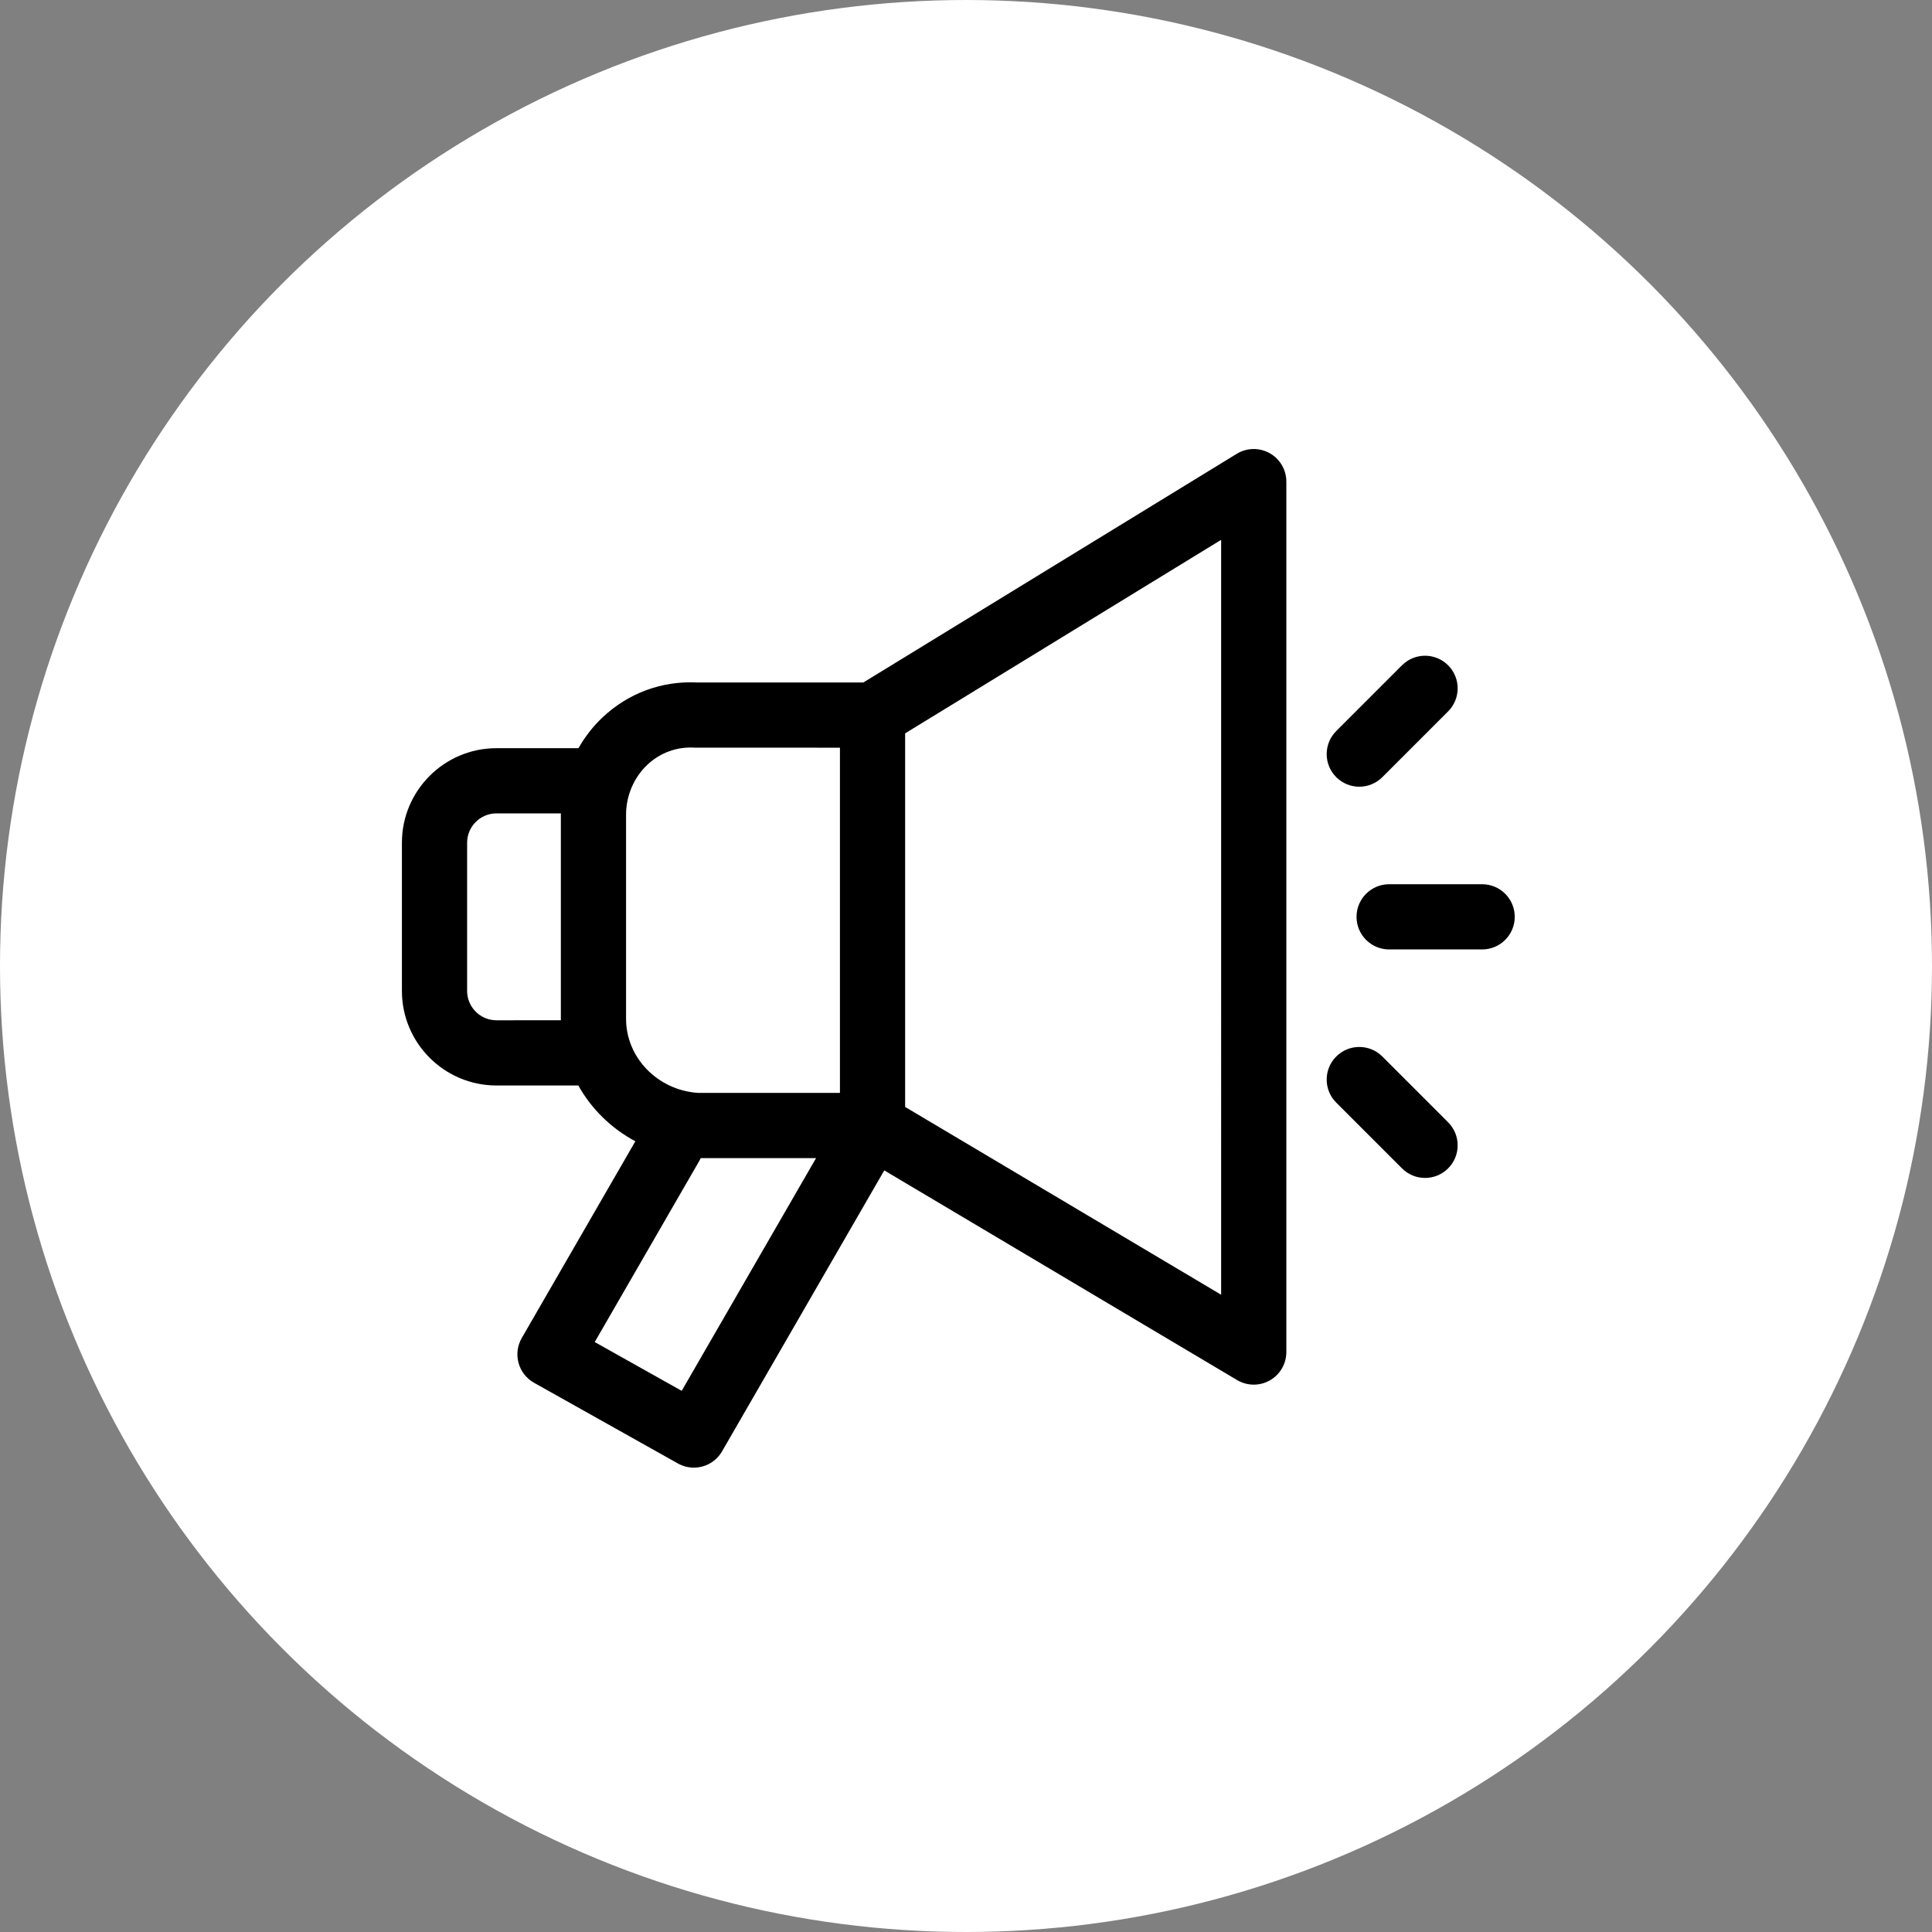
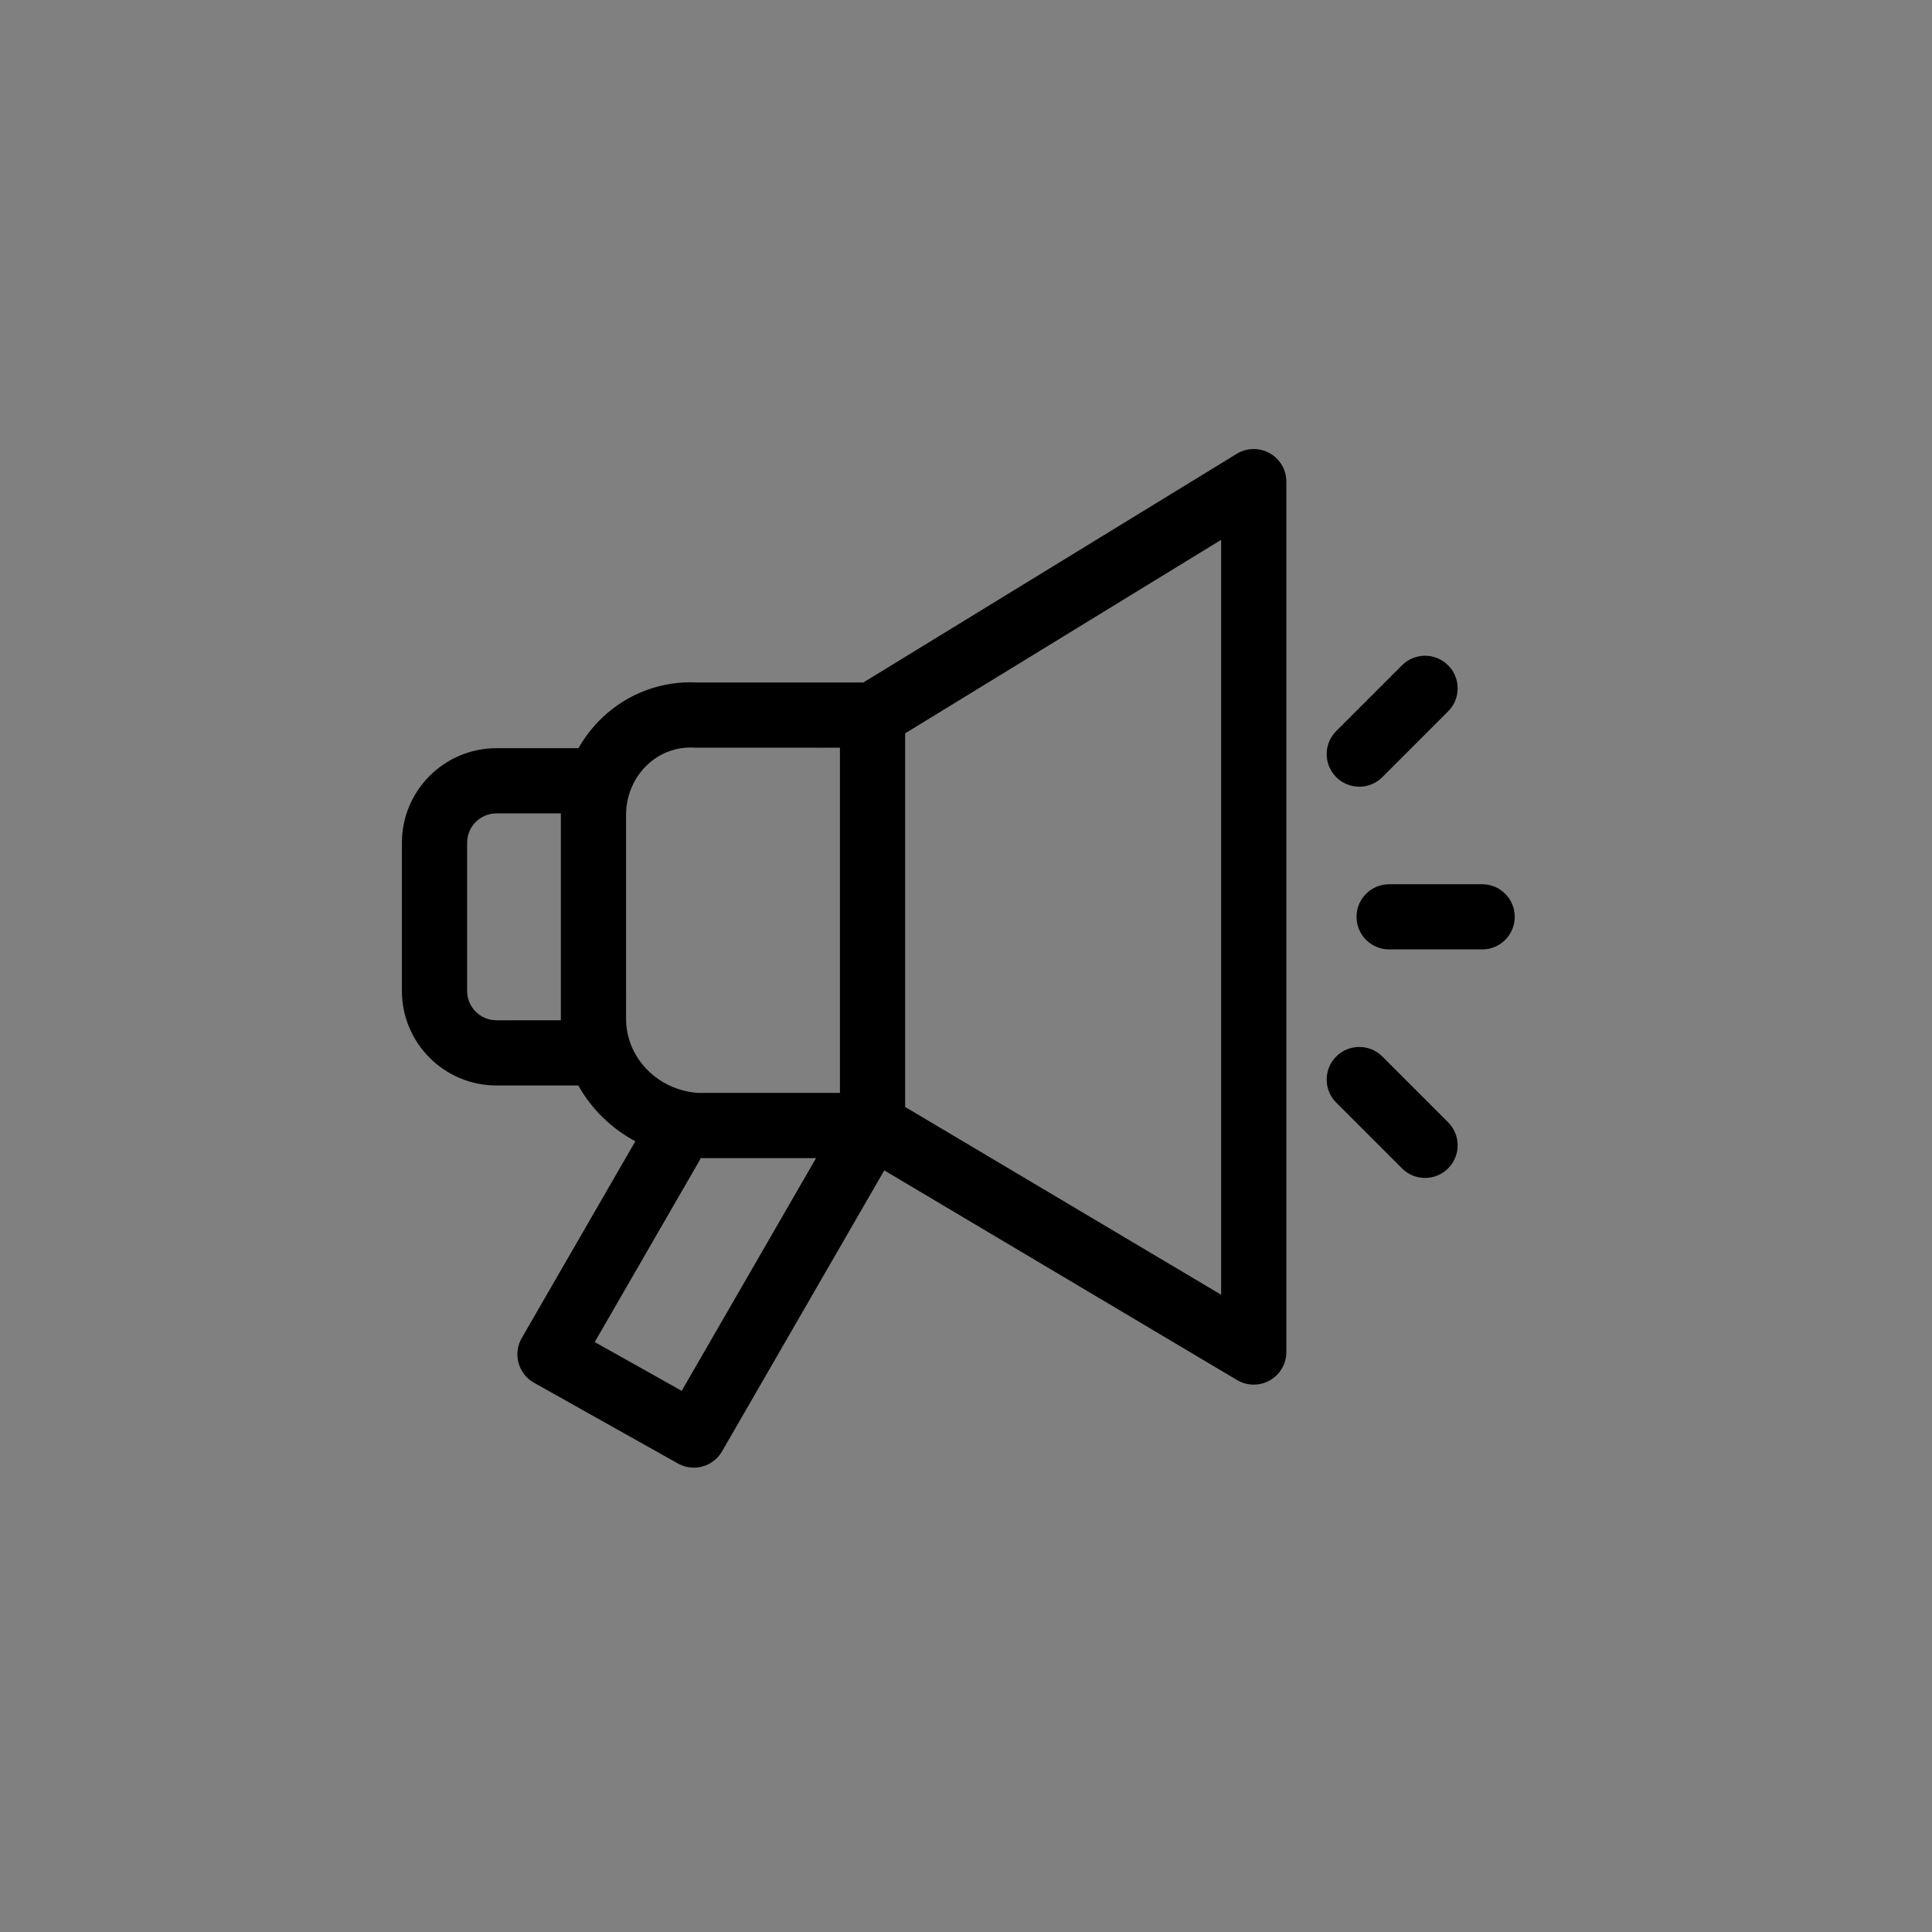
<svg xmlns="http://www.w3.org/2000/svg" xmlns:ns1="http://sodipodi.sourceforge.net/DTD/sodipodi-0.dtd" xmlns:ns2="http://www.inkscape.org/namespaces/inkscape" id="Capa_1" enable-background="new 0 0 512 512" height="32" viewBox="0 0 32 32" width="32" version="1.1" ns1:docname="1.svg" ns2:version="1.0.2 (e86c870879, 2021-01-15)">
  <rect x="0" y="0" width="32" height="32" fill="#808080" stroke="none" />
  <defs id="defs15" />
  <ns1:namedview pagecolor="#ffffff" bordercolor="#666666" borderopacity="1" objecttolerance="10" gridtolerance="10" guidetolerance="10" ns2:pageopacity="0" ns2:pageshadow="2" ns2:window-width="1920" ns2:window-height="1017" id="namedview13" showgrid="false" ns2:zoom="18.14246" ns2:cx="28.639527" ns2:cy="22.628326" ns2:window-x="0" ns2:window-y="0" ns2:window-maximized="1" ns2:current-layer="Capa_1" fit-margin-top="0" fit-margin-left="0" fit-margin-right="0" fit-margin-bottom="0" />
-   <circle style="fill:#ffffff;fill-opacity:1;stroke:none;stroke-width:0.078;stroke-opacity:1" id="path19" cx="16" cy="16" r="16" />
  <g id="g10" transform="matrix(0.036,0,0,0.036,6.657,6.657)">
    <path d="m 451.081,301.171 c -5.858,-5.857 -15.355,-5.857 -21.213,0 -5.858,5.857 -5.858,15.355 0,21.213 l 30.259,30.259 c 2.929,2.929 6.767,4.393 10.606,4.393 3.839,0 7.678,-1.465 10.607,-4.393 5.858,-5.857 5.858,-15.355 0,-21.213 z" id="path2" />
    <path d="m 440.474,177.037 c 3.838,0 7.678,-1.465 10.607,-4.393 l 30.259,-30.259 c 5.858,-5.857 5.858,-15.355 0,-21.213 -5.858,-5.858 -15.355,-5.858 -21.213,0 l -30.259,30.259 c -5.858,5.857 -5.858,15.355 0,21.213 2.929,2.929 6.767,4.393 10.606,4.393 z" id="path4" />
    <path d="m 497,221.907 h -42.793 c -8.284,0 -15,6.716 -15,15 0,8.284 6.716,15 15,15 H 497 c 8.284,0 15,-6.716 15,-15 0,-8.284 -6.716,-15 -15,-15 z" id="path6" />
    <path d="m 399.247,23.588 c -4.736,-2.653 -10.536,-2.539 -15.165,0.295 L 212.297,129.088 h -76.261 c -16.287,-0.861 -31.781,4.815 -43.675,16.011 -4.427,4.166 -8.159,8.975 -11.133,14.215 H 43.487 C 19.508,159.314 0,178.822 0,202.801 v 68.212 C 0,294.992 19.508,314.5 43.487,314.5 h 37.666 c 6.04,10.798 15.158,19.749 26.243,25.673 l -52.261,90.52 c -2.005,3.473 -2.536,7.604 -1.475,11.472 1.062,3.867 3.628,7.148 7.125,9.11 l 66.182,37.129 c 2.32,1.302 4.84,1.921 7.326,1.921 5.187,0 10.228,-2.695 13.003,-7.503 l 74.626,-129.258 162.33,96.469 c 2.36,1.403 5.011,2.105 7.663,2.105 2.558,0 5.117,-0.653 7.418,-1.963 4.687,-2.667 7.582,-7.645 7.582,-13.037 V 36.675 c 0,-5.428 -2.933,-10.433 -7.668,-13.087 z M 43.487,284.5 C 36.05,284.5 30,278.45 30,271.013 v -68.212 c 0,-7.437 6.05,-13.487 13.487,-13.487 h 29.654 c -0.002,0.224 -0.017,0.447 -0.017,0.671 v 93.844 c 0,0.225 0.014,0.447 0.017,0.671 z m 59.637,-94.515 c 0,-8.782 3.571,-17.18 9.797,-23.04 5.926,-5.577 13.658,-8.382 21.783,-7.884 0.303,0.018 66.823,0.027 66.823,0.027 v 158.82 h -65.422 c -18.529,-1.331 -32.981,-16.224 -32.981,-34.08 z m 25.6,265.006 -40.016,-22.449 47.979,-83.103 c 0.289,-0.5 0.538,-1.013 0.763,-1.53 h 53.097 z M 376.915,410.775 231.527,324.374 V 152.491 l 145.388,-89.04 z" id="path8" />
  </g>
</svg>